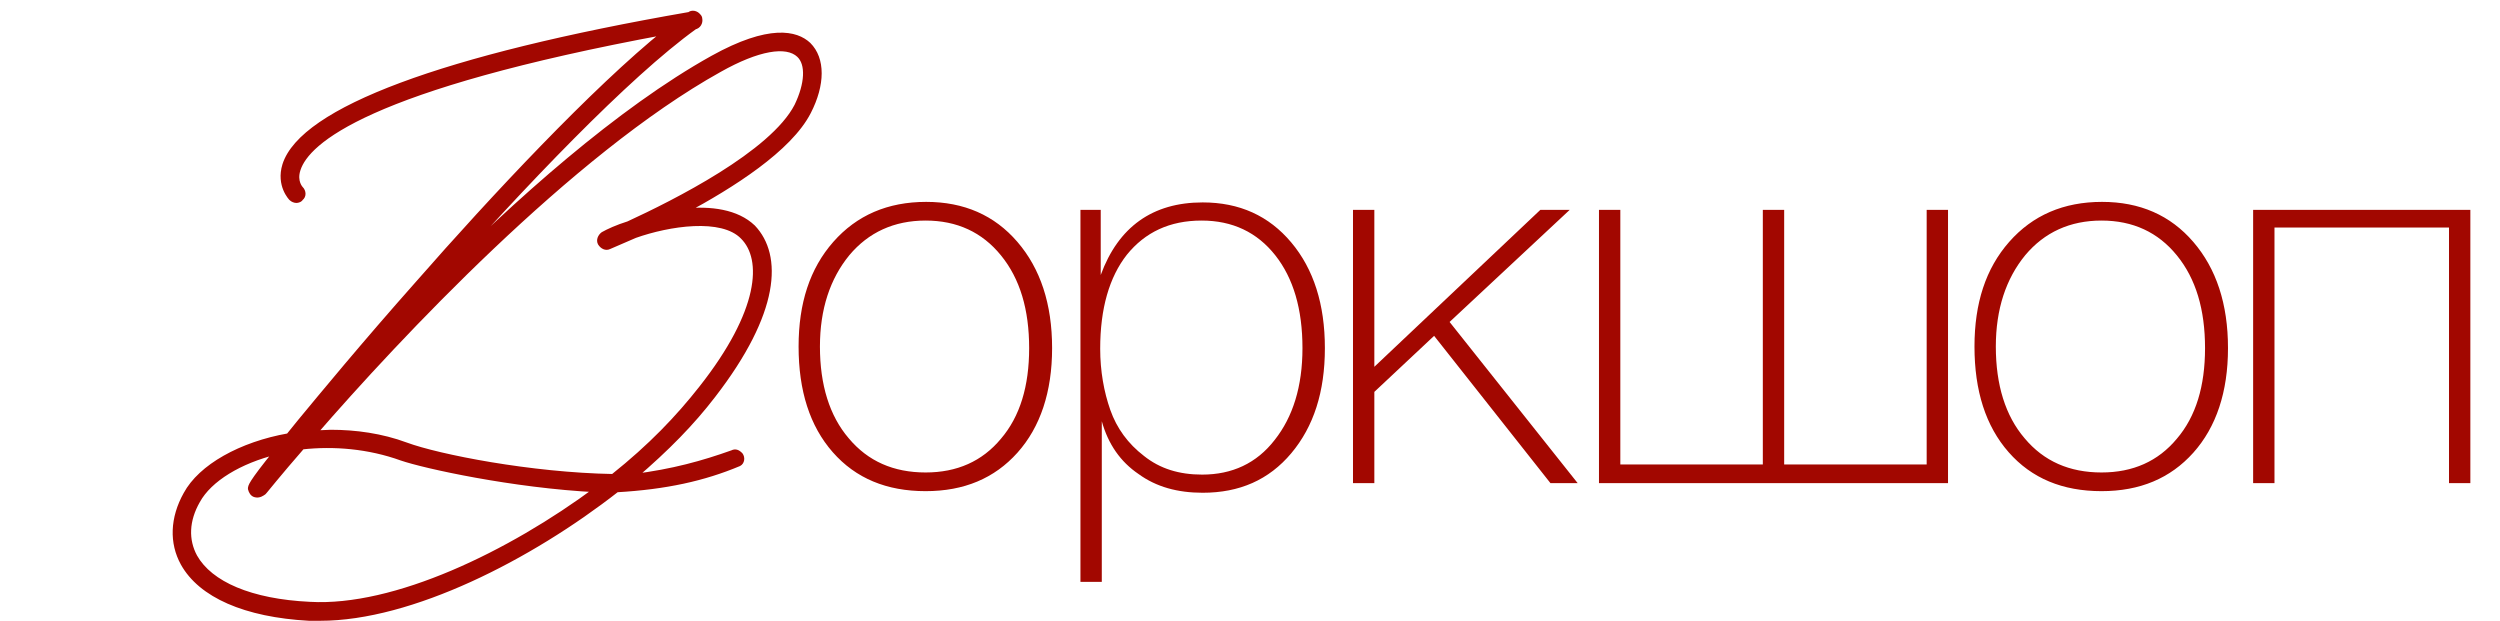
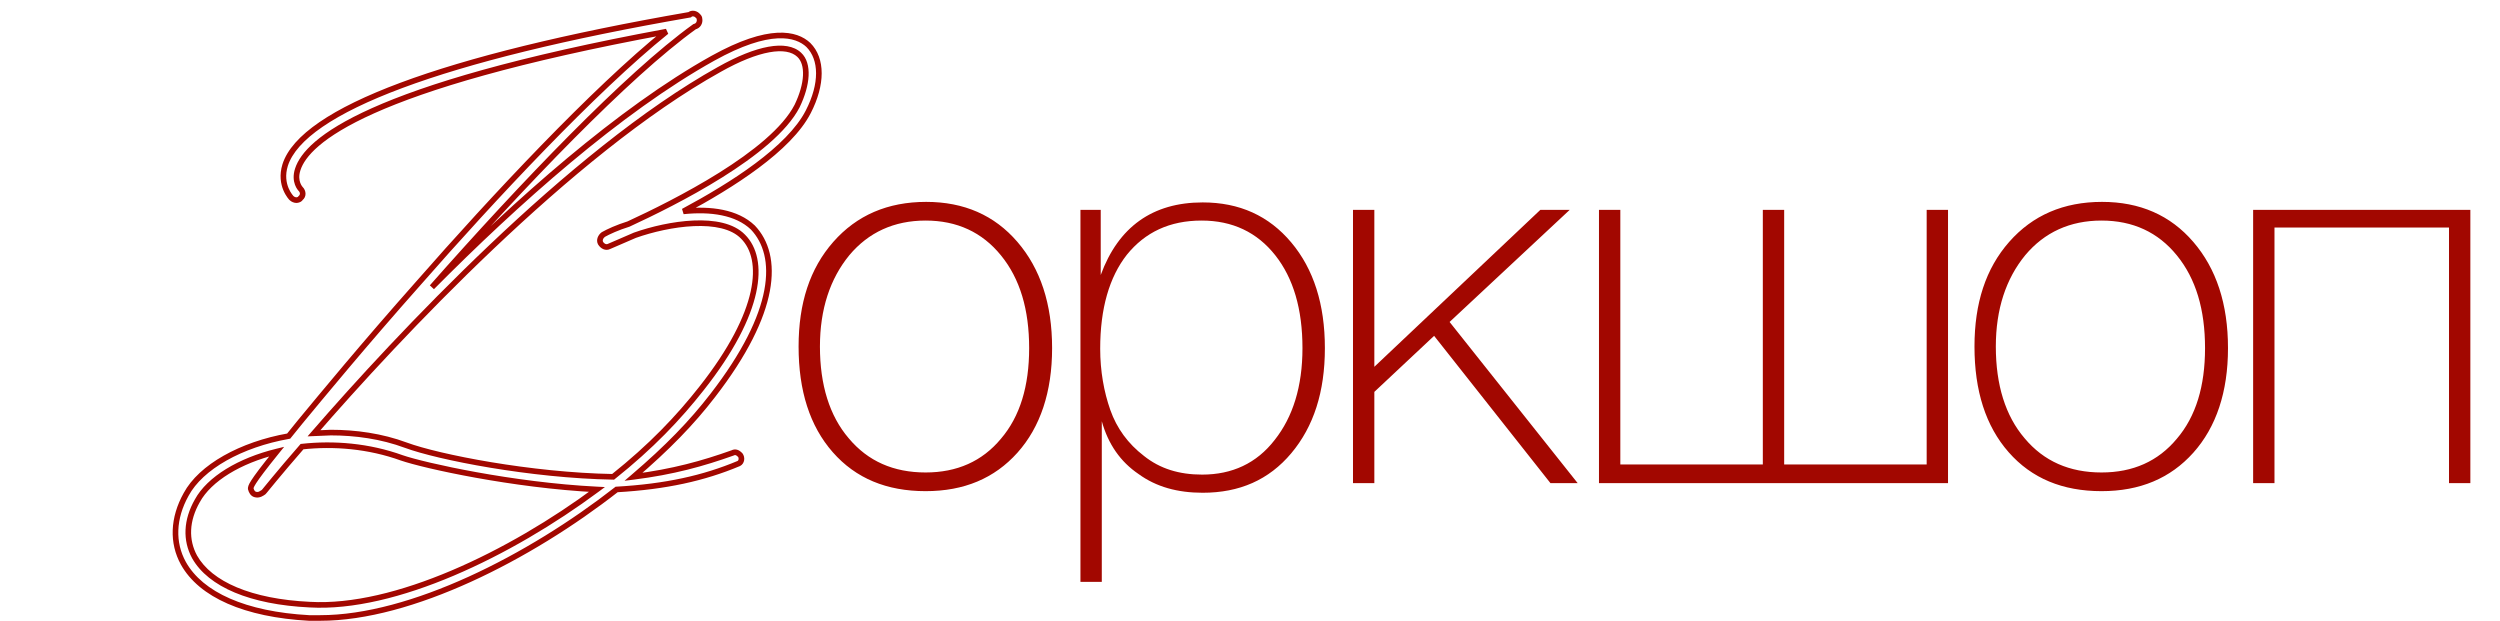
<svg xmlns="http://www.w3.org/2000/svg" width="1780" height="442" viewBox="0 0 1780 442" fill="none">
  <path d="M659.416 143.74C686.396 143.74 708.056 153.24 724.396 172.24C740.736 191.24 749.096 216.32 749.096 247.86C749.096 279.02 740.736 304.1 724.396 322.34C708.056 340.58 686.396 349.7 659.036 349.7C631.296 349.7 609.256 340.58 592.916 321.96C576.576 303.34 568.596 278.26 568.596 246.72C568.596 215.94 576.576 191.24 593.296 172.24C610.016 153.24 632.056 143.74 659.416 143.74ZM659.036 157.04C636.616 157.04 618.376 165.4 604.696 181.74C591.016 198.46 583.796 220.12 583.796 246.72C583.796 274.08 590.636 296.12 604.316 312.08C617.996 328.42 636.236 336.4 659.036 336.4C681.456 336.4 699.316 328.42 712.616 312.46C726.296 296.5 732.756 274.84 732.756 247.86C732.756 220.5 726.296 198.46 712.616 181.74C699.316 165.4 681.456 157.04 659.036 157.04ZM783.717 149.44V195.8C796.257 161.6 820.577 144.12 856.297 144.12C882.517 144.12 903.417 153.62 919.377 172.62C935.337 191.62 943.317 216.7 943.317 247.86C943.317 279.02 935.337 303.72 919.377 322.72C903.417 341.72 882.517 350.84 856.297 350.84C838.437 350.84 823.237 346.66 810.697 337.54C797.777 328.8 789.037 316.26 784.477 299.92V414.3H769.277V149.44H783.717ZM855.537 157.04C832.737 157.04 815.257 165.4 802.337 181.36C789.797 197.32 783.337 219.74 783.337 248.24C783.337 264.2 785.997 279.02 790.557 291.94C795.117 304.86 803.097 315.88 814.497 324.62C825.897 333.74 839.577 337.92 855.917 337.92C877.197 337.92 894.677 329.94 907.597 313.22C920.517 296.88 927.357 275.22 927.357 247.86C927.357 220.12 920.897 198.08 907.977 181.74C895.057 165.4 877.577 157.04 855.537 157.04ZM1123.31 344H1103.93L1021.09 239.12L978.53 279.02V344H963.33V149.44H978.53V261.16L1096.71 149.44H1117.61L1032.11 229.24L1123.31 344ZM1138.47 344V149.44H1153.67V330.7H1255.13V149.44H1270.33V330.7H1371.79V149.44H1386.99V344H1138.47ZM1496.65 143.74C1523.63 143.74 1545.29 153.24 1561.63 172.24C1577.97 191.24 1586.33 216.32 1586.33 247.86C1586.33 279.02 1577.97 304.1 1561.63 322.34C1545.29 340.58 1523.63 349.7 1496.27 349.7C1468.53 349.7 1446.49 340.58 1430.15 321.96C1413.81 303.34 1405.83 278.26 1405.83 246.72C1405.83 215.94 1413.81 191.24 1430.53 172.24C1447.25 153.24 1469.29 143.74 1496.65 143.74ZM1496.27 157.04C1473.85 157.04 1455.61 165.4 1441.93 181.74C1428.25 198.46 1421.03 220.12 1421.03 246.72C1421.03 274.08 1427.87 296.12 1441.55 312.08C1455.23 328.42 1473.47 336.4 1496.27 336.4C1518.69 336.4 1536.55 328.42 1549.85 312.46C1563.53 296.5 1569.99 274.84 1569.99 247.86C1569.99 220.5 1563.53 198.46 1549.85 181.74C1536.55 165.4 1518.69 157.04 1496.27 157.04ZM1743.69 161.98H1619.43V344H1604.23V149.44H1758.89V344H1743.69V161.98Z" fill="#A20700" />
-   <path d="M575.537 32C585.537 42 585.537 60 575.537 79.5C562.037 106 521.037 132 486.537 150.5C506.037 148.5 524.537 151 536.037 162C555.037 182 553.537 222 507.537 281.5C492.537 301 475.037 319 451.037 339.5C479.037 336 500.537 330 521.537 322.5C523.537 321.5 525.037 322 527.037 324C528.537 326 528.037 329 526.037 330C501.037 340.5 474.037 346.5 439.037 348.5C377.037 397 292.537 440 228.037 440H220.037C174.537 437.5 143.037 423.5 130.537 401C122.537 386.5 123.037 369 132.537 352C143.037 332.5 171.537 316.5 205.537 310.5L214.037 300C228.537 282.5 258.537 246 298.037 201.5C351.037 141 423.037 64 474.537 22.5C261.037 62 218.537 100.5 212.037 120.5C209.037 129.5 214.037 134.5 214.037 134.5C216.037 136.5 216.037 139.5 214.037 141C213.537 142 212.037 142.5 211.037 142.5C210.037 142.5 208.537 142 207.537 141C207.537 141 198.537 132 203.037 117.5C215.537 78.5 315.037 41 491.037 10.5C492.537 9 495.537 9.5 497.037 11.5C497.537 12 498.037 12.5 498.037 13.5C498.537 16 497.037 18.5 494.537 19C446.537 53.5 371.537 132 307.537 204.5C367.537 144 441.037 78.5 507.537 41.5C548.037 19 567.037 24 575.537 32ZM567.537 75.5C575.037 60 576.037 45.5 569.037 39C560.037 30.5 539.537 34 512.037 49.5C406.037 108.5 282.537 240.5 223.537 308.5L235.537 308C253.037 308 271.537 310.5 289.037 317C312.037 325.5 378.037 338.5 436.537 339.5C463.537 318 483.037 297.5 499.537 276.5C542.537 222 545.037 184.5 529.037 168.5C514.037 153 476.037 159 452.037 167.5L433.537 175.5C431.537 176.5 429.037 175.5 427.537 173C426.537 171 427.537 168.5 429.537 167C433.037 165 439.537 162 447.537 159.5C480.037 144.5 550.037 109.5 567.537 75.5ZM220.537 430.5C281.037 434 363.037 394.5 425.037 348.5C365.037 345.5 302.037 331.5 286.037 326C262.537 317.5 237.537 315.5 215.037 318C198.037 337.5 188.537 349.5 188.037 350L187.537 350.5C186.537 351 184.537 353 181.537 352C180.037 351.5 179.037 350 178.537 348C178.537 346.5 178.037 345 197.037 321.5C170.537 328 149.037 341 140.537 356.5C132.537 370.5 132.037 384.5 138.537 396.5C149.537 416 178.537 428.5 220.537 430.5Z" fill="#A20700" />
  <path d="M575.537 32L576.951 30.586L576.93 30.564L576.908 30.544L575.537 32ZM575.537 79.5L573.757 78.587L573.755 78.592L575.537 79.5ZM486.537 150.5L485.592 148.737L486.741 152.49L486.537 150.5ZM536.037 162L537.487 160.622L537.454 160.588L537.42 160.555L536.037 162ZM507.537 281.5L505.955 280.277L505.952 280.281L507.537 281.5ZM451.037 339.5L449.738 337.979L444.666 342.312L451.285 341.485L451.037 339.5ZM521.537 322.5L522.21 324.383L522.324 324.343L522.432 324.289L521.537 322.5ZM527.037 324L528.637 322.8L528.552 322.686L528.451 322.586L527.037 324ZM526.037 330L526.812 331.844L526.872 331.818L526.932 331.789L526.037 330ZM439.037 348.5L438.923 346.503L438.298 346.539L437.805 346.925L439.037 348.5ZM220.037 440L219.927 441.997L219.982 442H220.037V440ZM130.537 401L128.786 401.966L128.789 401.971L130.537 401ZM132.537 352L134.283 352.976L134.291 352.962L134.298 352.948L132.537 352ZM205.537 310.5L205.885 312.47L206.621 312.34L207.092 311.758L205.537 310.5ZM214.037 300L212.497 298.724L212.49 298.733L212.483 298.742L214.037 300ZM298.037 201.5L299.533 202.828L299.542 202.818L298.037 201.5ZM474.537 22.5L475.792 24.057L474.173 20.533L474.537 22.5ZM212.037 120.5L213.934 121.132L213.937 121.125L213.939 121.118L212.037 120.5ZM214.037 134.5L215.451 133.086L215.451 133.086L214.037 134.5ZM214.037 141L212.837 139.4L212.459 139.683L212.248 140.106L214.037 141ZM207.537 141L206.123 142.414L206.123 142.414L207.537 141ZM203.037 117.5L201.133 116.89L201.13 116.898L201.127 116.907L203.037 117.5ZM491.037 10.5L491.379 12.471L492.003 12.362L492.451 11.914L491.037 10.5ZM497.037 11.5L495.437 12.7L495.522 12.814L495.623 12.914L497.037 11.5ZM498.037 13.5H496.037V13.698L496.076 13.892L498.037 13.5ZM494.537 19L494.145 17.039L493.721 17.124L493.37 17.376L494.537 19ZM307.537 204.5L306.038 203.176L308.957 205.908L307.537 204.5ZM507.537 41.5L506.566 39.752L506.565 39.752L507.537 41.5ZM567.537 75.5L569.315 76.415L569.327 76.393L569.337 76.371L567.537 75.5ZM569.037 39L567.664 40.454L567.67 40.46L567.676 40.466L569.037 39ZM512.037 49.5L513.01 51.248L513.019 51.242L512.037 49.5ZM223.537 308.5L222.026 307.189L218.988 310.691L223.62 310.498L223.537 308.5ZM235.537 308V306H235.495L235.454 306.002L235.537 308ZM289.037 317L288.341 318.875L288.344 318.876L289.037 317ZM436.537 339.5L436.503 341.5L437.221 341.512L437.783 341.065L436.537 339.5ZM499.537 276.5L497.967 275.261L497.965 275.264L499.537 276.5ZM529.037 168.5L527.6 169.891L527.611 169.903L527.623 169.914L529.037 168.5ZM452.037 167.5L451.369 165.615L451.306 165.637L451.243 165.664L452.037 167.5ZM433.537 175.5L432.743 173.664L432.692 173.686L432.643 173.711L433.537 175.5ZM427.537 173L425.748 173.894L425.783 173.963L425.822 174.029L427.537 173ZM429.537 167L428.545 165.264L428.437 165.325L428.337 165.4L429.537 167ZM447.537 159.5L448.134 161.409L448.257 161.37L448.375 161.316L447.537 159.5ZM220.537 430.5L220.653 428.503L220.642 428.503L220.632 428.502L220.537 430.5ZM425.037 348.5L426.229 350.106L430.71 346.781L425.137 346.502L425.037 348.5ZM286.037 326L285.357 327.881L285.372 327.886L285.387 327.891L286.037 326ZM215.037 318L214.816 316.012L214.042 316.098L213.53 316.686L215.037 318ZM188.037 350L189.451 351.414L189.451 351.414L188.037 350ZM187.537 350.5L188.432 352.289L188.722 352.144L188.951 351.914L187.537 350.5ZM181.537 352L180.905 353.897L180.905 353.897L181.537 352ZM178.537 348H176.537V348.246L176.597 348.485L178.537 348ZM197.037 321.5L198.592 322.757L202.322 318.144L196.561 319.558L197.037 321.5ZM140.537 356.5L142.274 357.492L142.282 357.477L142.291 357.462L140.537 356.5ZM138.537 396.5L136.779 397.453L136.787 397.468L136.795 397.483L138.537 396.5ZM575.537 32L574.123 33.414C583.186 42.477 583.62 59.356 573.757 78.587L575.537 79.5L577.317 80.413C587.454 60.644 587.889 41.523 576.951 30.586L575.537 32ZM575.537 79.5L573.755 78.592C567.22 91.421 553.901 104.321 537.716 116.397C521.578 128.438 502.8 139.51 485.592 148.737L486.537 150.5L487.482 152.263C504.774 142.99 523.746 131.812 540.108 119.603C556.424 107.429 570.355 94.079 577.319 80.408L575.537 79.5ZM486.537 150.5L486.741 152.49C506.081 150.506 523.811 153.073 534.655 163.445L536.037 162L537.42 160.555C525.264 148.927 505.993 146.494 486.333 148.51L486.537 150.5ZM536.037 162L534.587 163.377C543.547 172.809 547.857 187.109 544.197 206.568C540.527 226.078 528.85 250.663 505.955 280.277L507.537 281.5L509.119 282.723C532.225 252.837 544.297 227.672 548.128 207.307C551.968 186.891 547.527 171.191 537.487 160.622L536.037 162ZM507.537 281.5L505.952 280.281C491.055 299.646 473.659 317.547 449.738 337.979L451.037 339.5L452.336 341.021C476.415 320.453 494.019 302.354 509.122 282.719L507.537 281.5ZM451.037 339.5L451.285 341.485C479.459 337.963 501.102 331.922 522.21 324.383L521.537 322.5L520.864 320.617C499.972 328.078 478.616 334.037 450.789 337.515L451.037 339.5ZM521.537 322.5L522.432 324.289C523.104 323.953 523.459 323.968 523.738 324.048C524.122 324.158 524.704 324.495 525.623 325.414L527.037 324L528.451 322.586C527.37 321.505 526.202 320.592 524.837 320.202C523.365 319.782 521.97 320.047 520.643 320.711L521.537 322.5ZM527.037 324L525.437 325.2C525.836 325.732 525.981 326.421 525.877 327.046C525.772 327.676 525.457 328.054 525.143 328.211L526.037 330L526.932 331.789C528.617 330.946 529.552 329.324 529.822 327.704C530.093 326.079 529.738 324.268 528.637 322.8L527.037 324ZM526.037 330L525.263 328.156C500.51 338.552 473.74 344.514 438.923 346.503L439.037 348.5L439.151 350.497C474.334 348.486 501.565 342.448 526.812 331.844L526.037 330ZM439.037 348.5L437.805 346.925C406.917 371.087 370.426 393.876 333.646 410.617C296.839 427.37 259.887 438 228.037 438V440V442C260.687 442 298.235 431.13 335.303 414.258C372.398 397.374 409.158 374.413 440.269 350.075L439.037 348.5ZM228.037 440V438H220.037V440V442H228.037V440ZM220.037 440L220.147 438.003C174.83 435.513 144.265 421.591 132.285 400.029L130.537 401L128.789 401.971C141.81 425.409 174.244 439.487 219.927 441.997L220.037 440ZM130.537 401L132.288 400.034C124.672 386.229 125.066 369.468 134.283 352.976L132.537 352L130.791 351.024C121.008 368.532 120.403 386.771 128.786 401.966L130.537 401ZM132.537 352L134.298 352.948C139.311 343.639 148.723 335.002 161.21 327.928C173.676 320.866 189.08 315.435 205.885 312.47L205.537 310.5L205.19 308.53C187.994 311.565 172.148 317.134 159.239 324.447C146.351 331.748 136.264 340.861 130.776 351.052L132.537 352ZM205.537 310.5L207.092 311.758L215.592 301.258L214.037 300L212.483 298.742L203.983 309.242L205.537 310.5ZM214.037 300L215.577 301.276C230.079 283.774 260.058 247.299 299.533 202.828L298.037 201.5L296.541 200.172C257.016 244.701 226.996 281.226 212.497 298.724L214.037 300ZM298.037 201.5L299.542 202.818C352.541 142.319 424.441 65.438 475.792 24.057L474.537 22.5L473.282 20.943C421.634 62.562 349.534 139.681 296.533 200.182L298.037 201.5ZM474.537 22.5L474.173 20.533C367.359 40.295 303.181 59.83 264.845 76.987C226.605 94.101 213.66 109.034 210.135 119.882L212.037 120.5L213.939 121.118C216.914 111.966 228.47 97.649 266.479 80.638C304.393 63.67 368.215 44.205 474.901 24.467L474.537 22.5ZM212.037 120.5L210.14 119.868C208.486 124.828 209.015 128.796 210.035 131.566C210.54 132.936 211.156 133.992 211.658 134.717C211.91 135.079 212.134 135.362 212.303 135.561C212.388 135.661 212.459 135.741 212.513 135.799C212.54 135.829 212.563 135.853 212.582 135.872C212.591 135.882 212.599 135.89 212.606 135.897C212.609 135.901 212.613 135.904 212.615 135.907C212.617 135.908 212.618 135.909 212.619 135.911C212.62 135.911 212.621 135.912 212.621 135.912C212.622 135.913 212.623 135.914 214.037 134.5C215.451 133.086 215.452 133.087 215.453 133.087C215.453 133.088 215.454 133.088 215.454 133.089C215.455 133.09 215.456 133.091 215.457 133.092C215.459 133.093 215.46 133.095 215.461 133.096C215.463 133.098 215.464 133.099 215.464 133.099C215.464 133.098 215.459 133.093 215.45 133.084C215.433 133.065 215.4 133.028 215.353 132.974C215.261 132.865 215.118 132.686 214.947 132.44C214.605 131.946 214.159 131.189 213.789 130.184C213.059 128.204 212.588 125.172 213.934 121.132L212.037 120.5ZM214.037 134.5L212.623 135.914C213.973 137.264 213.64 138.798 212.837 139.4L214.037 141L215.237 142.6C218.434 140.202 218.102 135.736 215.451 133.086L214.037 134.5ZM214.037 141L212.248 140.106C212.287 140.028 212.254 140.146 211.912 140.297C211.596 140.438 211.247 140.5 211.037 140.5V142.5V144.5C211.827 144.5 212.728 144.312 213.537 143.953C214.32 143.604 215.287 142.972 215.826 141.894L214.037 141ZM211.037 142.5V140.5C210.836 140.5 210.464 140.442 210.03 140.268C209.604 140.098 209.224 139.858 208.951 139.586L207.537 141L206.123 142.414C207.523 143.814 209.542 144.5 211.037 144.5V142.5ZM207.537 141C208.951 139.586 208.952 139.586 208.953 139.587C208.953 139.587 208.953 139.588 208.954 139.588C208.955 139.589 208.955 139.59 208.956 139.59C208.956 139.591 208.957 139.591 208.957 139.591C208.956 139.591 208.954 139.588 208.949 139.584C208.94 139.574 208.924 139.557 208.899 139.531C208.851 139.479 208.773 139.394 208.672 139.277C208.469 139.042 208.172 138.679 207.822 138.196C207.122 137.227 206.221 135.783 205.447 133.92C203.909 130.217 202.857 124.827 204.947 118.093L203.037 117.5L201.127 116.907C198.717 124.673 199.916 131.033 201.753 135.455C202.666 137.654 203.733 139.367 204.58 140.539C205.004 141.125 205.375 141.579 205.646 141.893C205.782 142.05 205.894 142.173 205.975 142.26C206.016 142.303 206.049 142.338 206.074 142.364C206.086 142.377 206.096 142.387 206.105 142.396C206.109 142.4 206.112 142.404 206.115 142.407C206.117 142.408 206.118 142.41 206.12 142.411C206.12 142.411 206.121 142.412 206.121 142.413C206.122 142.413 206.123 142.414 207.537 141ZM203.037 117.5L204.942 118.11C207.868 108.981 216.002 99.643 229.691 90.267C243.341 80.918 262.285 71.688 286.423 62.686C334.694 44.686 403.431 27.712 491.379 12.471L491.037 10.5L490.696 8.529C402.644 23.788 333.631 40.814 285.026 58.938C260.727 68 241.452 77.363 227.43 86.967C213.447 96.545 204.456 106.519 201.133 116.89L203.037 117.5ZM491.037 10.5L492.451 11.914C492.629 11.737 493.039 11.549 493.708 11.66C494.362 11.769 495.017 12.14 495.437 12.7L497.037 11.5L498.637 10.3C497.557 8.86 495.962 7.981 494.366 7.715C492.785 7.451 490.946 7.763 489.623 9.086L491.037 10.5ZM497.037 11.5L495.623 12.914C495.755 13.047 495.836 13.128 495.905 13.206C495.968 13.278 495.996 13.319 496.01 13.341C496.02 13.36 496.023 13.368 496.025 13.375C496.028 13.383 496.037 13.42 496.037 13.5H498.037H500.037C500.037 11.621 498.972 10.607 498.451 10.086L497.037 11.5ZM498.037 13.5L496.076 13.892C496.381 15.419 495.455 16.777 494.145 17.039L494.537 19L494.929 20.961C498.62 20.223 500.693 16.581 499.998 13.108L498.037 13.5ZM494.537 19L493.37 17.376C445.159 52.028 370.019 130.698 306.038 203.176L307.537 204.5L309.036 205.824C373.056 133.302 447.915 54.972 495.704 20.624L494.537 19ZM307.537 204.5L308.957 205.908C368.929 145.436 442.267 80.105 508.51 43.248L507.537 41.5L506.565 39.752C439.807 76.895 366.145 142.564 306.117 203.092L307.537 204.5ZM507.537 41.5L508.508 43.248C548.813 20.857 566.67 26.401 574.166 33.456L575.537 32L576.908 30.544C567.404 21.599 547.261 17.143 506.566 39.752L507.537 41.5ZM567.537 75.5L569.337 76.371C573.169 68.453 575.393 60.688 575.722 53.973C576.05 47.292 574.503 41.346 570.398 37.534L569.037 39L567.676 40.466C570.571 43.154 572.025 47.708 571.727 53.777C571.431 59.812 569.406 67.047 565.737 74.629L567.537 75.5ZM569.037 39L570.41 37.546C565.223 32.647 557.045 31.489 547.119 33.282C537.128 35.087 524.909 39.949 511.055 47.758L512.037 49.5L513.019 51.242C526.665 43.551 538.446 38.913 547.83 37.218C557.279 35.511 563.852 36.853 567.664 40.454L569.037 39ZM512.037 49.5L511.064 47.752C404.719 106.945 281.012 239.206 222.026 307.189L223.537 308.5L225.048 309.811C284.062 241.794 407.356 110.055 513.01 51.248L512.037 49.5ZM223.537 308.5L223.62 310.498L235.62 309.998L235.537 308L235.454 306.002L223.454 306.502L223.537 308.5ZM235.537 308V310C252.855 310 271.11 312.475 288.341 318.875L289.037 317L289.733 315.125C271.964 308.525 253.219 306 235.537 306V308ZM289.037 317L288.344 318.876C311.604 327.472 377.837 340.497 436.503 341.5L436.537 339.5L436.571 337.5C378.237 336.503 312.47 323.528 289.73 315.124L289.037 317ZM436.537 339.5L437.783 341.065C464.91 319.463 484.519 298.852 501.11 277.736L499.537 276.5L497.965 275.264C481.556 296.148 462.164 316.537 435.291 337.935L436.537 339.5ZM499.537 276.5L501.107 277.739C522.714 250.353 534.277 227.08 538.365 208.492C542.453 189.907 539.101 175.735 530.451 167.086L529.037 168.5L527.623 169.914C534.974 177.265 538.371 189.843 534.459 207.633C530.547 225.42 519.36 248.147 497.967 275.261L499.537 276.5ZM529.037 168.5L530.474 167.109C522.339 158.703 508.306 156.372 493.825 157.002C479.21 157.637 463.513 161.314 451.369 165.615L452.037 167.5L452.705 169.385C464.562 165.186 479.864 161.613 493.999 160.998C508.268 160.378 520.735 162.797 527.6 169.891L529.037 168.5ZM452.037 167.5L451.243 165.664L432.743 173.664L433.537 175.5L434.331 177.336L452.831 169.336L452.037 167.5ZM433.537 175.5L432.643 173.711C431.905 174.08 430.426 173.928 429.252 171.971L427.537 173L425.822 174.029C427.648 177.072 431.169 178.92 434.432 177.289L433.537 175.5ZM427.537 173L429.326 172.106C428.914 171.282 429.193 169.758 430.737 168.6L429.537 167L428.337 165.4C425.881 167.242 424.16 170.718 425.748 173.894L427.537 173ZM429.537 167L430.529 168.736C433.89 166.816 440.255 163.871 448.134 161.409L447.537 159.5L446.941 157.591C438.819 160.129 432.184 163.184 428.545 165.264L429.537 167ZM447.537 159.5L448.375 161.316C464.655 153.802 490.368 141.261 514.224 126.32C526.151 118.849 537.651 110.756 547.288 102.368C556.905 93.997 564.774 85.239 569.315 76.415L567.537 75.5L565.759 74.585C561.55 82.761 554.107 91.128 544.661 99.351C535.236 107.556 523.923 115.526 512.101 122.93C488.456 137.739 462.919 150.198 446.699 157.684L447.537 159.5ZM220.537 430.5L220.422 432.497C251.108 434.272 287.06 425.148 323.005 409.904C358.983 394.646 395.12 373.187 426.229 350.106L425.037 348.5L423.845 346.894C392.954 369.813 357.091 391.104 321.444 406.221C285.764 421.352 250.467 430.228 220.653 428.503L220.537 430.5ZM425.037 348.5L425.137 346.502C365.292 343.51 302.481 329.538 286.687 324.109L286.037 326L285.387 327.891C301.593 333.462 364.783 347.49 424.937 350.498L425.037 348.5ZM286.037 326L286.717 324.119C262.893 315.502 237.58 313.483 214.816 316.012L215.037 318L215.258 319.988C237.494 317.517 262.181 319.498 285.357 327.881L286.037 326ZM215.037 318L213.53 316.686C205.017 326.45 198.382 334.338 193.81 339.848C191.525 342.603 189.756 344.764 188.528 346.265C187.913 347.018 187.438 347.599 187.099 348.01C186.713 348.48 186.597 348.612 186.623 348.586L188.037 350L189.451 351.414C189.603 351.263 189.892 350.911 190.188 350.552C190.531 350.135 191.013 349.545 191.624 348.797C192.85 347.299 194.612 345.147 196.889 342.402C201.443 336.912 208.057 329.05 216.545 319.314L215.037 318ZM188.037 350L186.623 348.586L186.123 349.086L187.537 350.5L188.951 351.914L189.451 351.414L188.037 350ZM187.537 350.5L186.643 348.711C184.893 349.586 184.131 350.756 182.17 350.103L181.537 352L180.905 353.897C184.943 355.244 188.181 352.414 188.432 352.289L187.537 350.5ZM181.537 352L182.17 350.103C181.622 349.92 180.908 349.237 180.477 347.515L178.537 348L176.597 348.485C177.166 350.763 178.452 353.08 180.905 353.897L181.537 352ZM178.537 348H180.537C180.537 347.635 180.516 347.56 180.645 347.188C180.817 346.694 181.247 345.789 182.344 344.082C184.53 340.682 189.093 334.507 198.592 322.757L197.037 321.5L195.482 320.243C185.981 331.993 181.294 338.318 178.98 341.918C177.827 343.711 177.195 344.931 176.867 345.874C176.496 346.94 176.537 347.615 176.537 348H178.537ZM197.037 321.5L196.561 319.558C169.842 326.111 147.68 339.315 138.783 355.538L140.537 356.5L142.291 357.462C150.394 342.685 171.232 329.889 197.514 323.442L197.037 321.5ZM140.537 356.5L138.801 355.508C130.512 370.013 129.9 384.753 136.779 397.453L138.537 396.5L140.296 395.547C134.174 384.247 134.562 370.987 142.274 357.492L140.537 356.5ZM138.537 396.5L136.795 397.483C142.579 407.736 152.998 415.983 167.139 421.907C181.287 427.834 199.281 431.49 220.442 432.498L220.537 430.5L220.632 428.502C199.793 427.51 182.287 423.916 168.685 418.218C155.077 412.517 145.495 404.764 140.279 395.517L138.537 396.5Z" fill="#A20700" />
</svg>